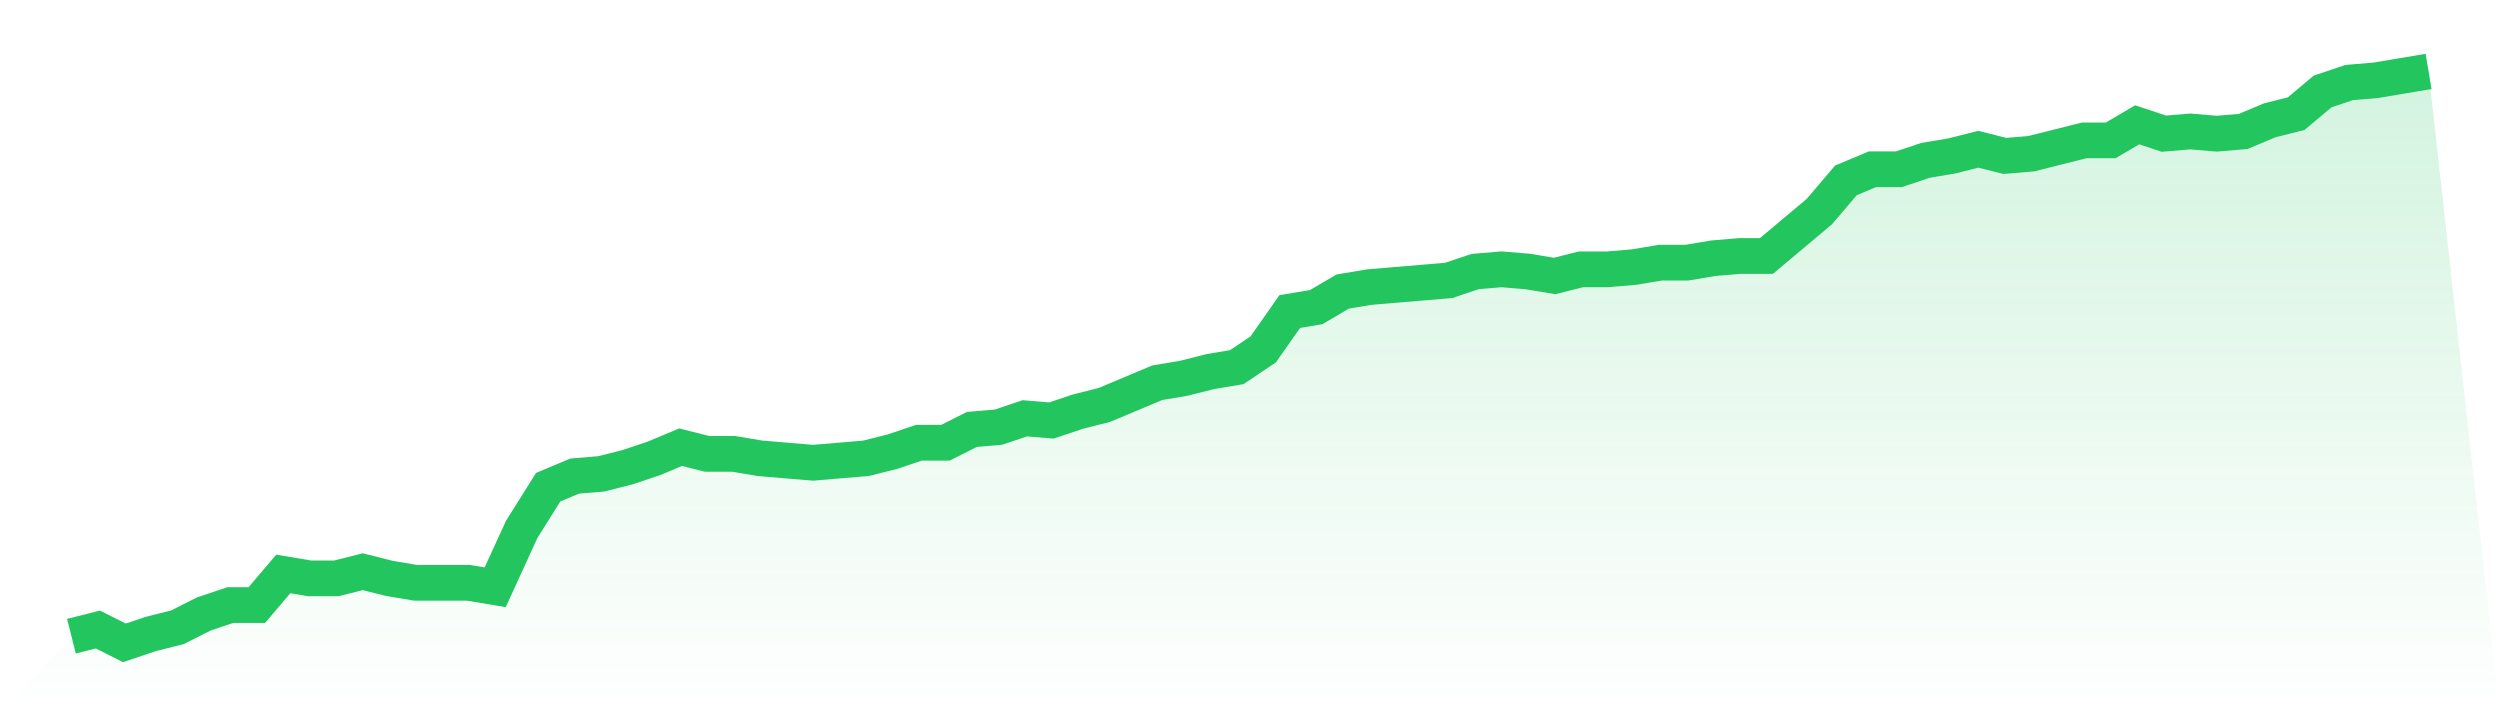
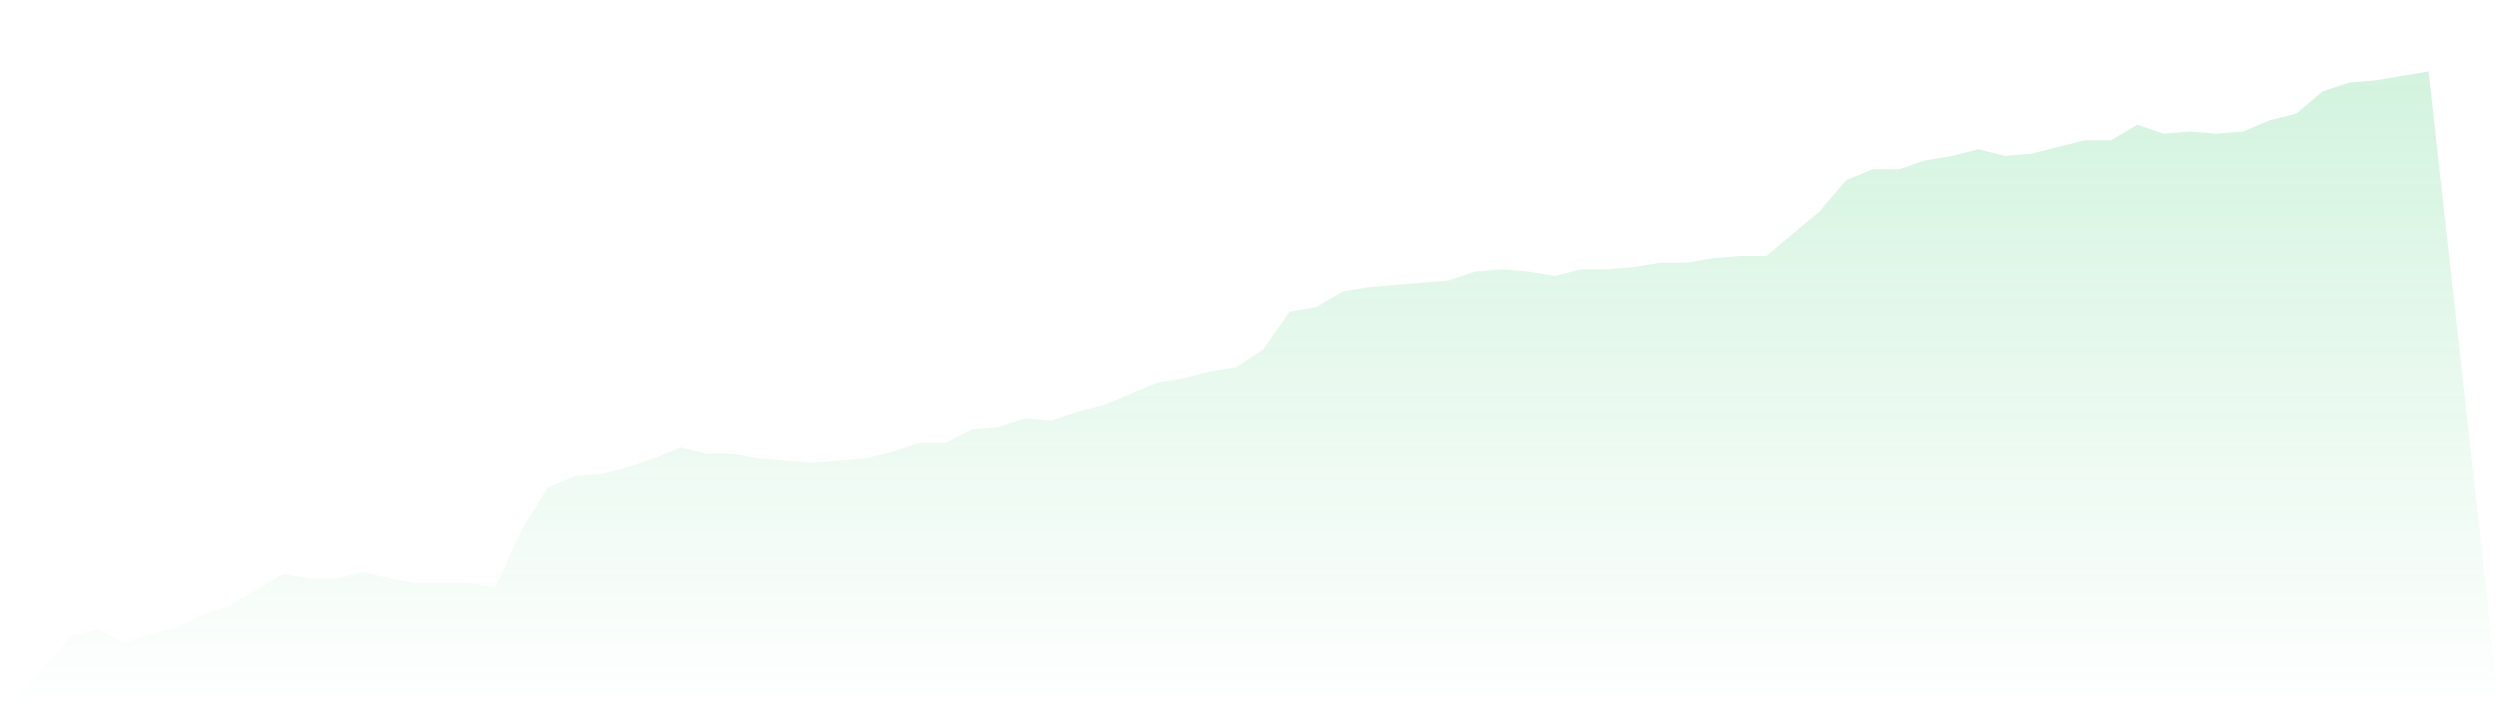
<svg xmlns="http://www.w3.org/2000/svg" viewBox="0 0 140 40">
  <defs>
    <linearGradient id="gradient" x1="0" x2="0" y1="0" y2="1">
      <stop offset="0%" stop-color="#22c55e" stop-opacity="0.2" />
      <stop offset="100%" stop-color="#22c55e" stop-opacity="0" />
    </linearGradient>
  </defs>
-   <path d="M4,35.626 L4,35.626 L5.483,35.253 L6.966,36 L8.449,35.502 L9.933,35.128 L11.416,34.381 L12.899,33.883 L14.382,33.883 L15.865,32.14 L17.348,32.389 L18.831,32.389 L20.315,32.016 L21.798,32.389 L23.281,32.638 L24.764,32.638 L26.247,32.638 L27.73,32.887 L29.213,29.65 L30.697,27.284 L32.18,26.661 L33.663,26.537 L35.146,26.163 L36.629,25.665 L38.112,25.043 L39.596,25.416 L41.079,25.416 L42.562,25.665 L44.045,25.79 L45.528,25.914 L47.011,25.79 L48.494,25.665 L49.978,25.292 L51.461,24.794 L52.944,24.794 L54.427,24.047 L55.91,23.922 L57.393,23.424 L58.876,23.549 L60.36,23.051 L61.843,22.677 L63.326,22.054 L64.809,21.432 L66.292,21.183 L67.775,20.809 L69.258,20.56 L70.742,19.564 L72.225,17.447 L73.708,17.198 L75.191,16.327 L76.674,16.078 L78.157,15.953 L79.64,15.829 L81.124,15.704 L82.607,15.206 L84.09,15.082 L85.573,15.206 L87.056,15.455 L88.539,15.082 L90.022,15.082 L91.506,14.957 L92.989,14.708 L94.472,14.708 L95.955,14.459 L97.438,14.335 L98.921,14.335 L100.404,13.089 L101.888,11.844 L103.371,10.101 L104.854,9.479 L106.337,9.479 L107.82,8.981 L109.303,8.732 L110.787,8.358 L112.27,8.732 L113.753,8.607 L115.236,8.233 L116.719,7.86 L118.202,7.86 L119.685,6.988 L121.169,7.486 L122.652,7.362 L124.135,7.486 L125.618,7.362 L127.101,6.739 L128.584,6.366 L130.067,5.121 L131.551,4.623 L133.034,4.498 L134.517,4.249 L136,4 L140,40 L0,40 z" fill="url(#gradient)" />
-   <path d="M4,35.626 L4,35.626 L5.483,35.253 L6.966,36 L8.449,35.502 L9.933,35.128 L11.416,34.381 L12.899,33.883 L14.382,33.883 L15.865,32.14 L17.348,32.389 L18.831,32.389 L20.315,32.016 L21.798,32.389 L23.281,32.638 L24.764,32.638 L26.247,32.638 L27.73,32.887 L29.213,29.65 L30.697,27.284 L32.18,26.661 L33.663,26.537 L35.146,26.163 L36.629,25.665 L38.112,25.043 L39.596,25.416 L41.079,25.416 L42.562,25.665 L44.045,25.79 L45.528,25.914 L47.011,25.79 L48.494,25.665 L49.978,25.292 L51.461,24.794 L52.944,24.794 L54.427,24.047 L55.91,23.922 L57.393,23.424 L58.876,23.549 L60.36,23.051 L61.843,22.677 L63.326,22.054 L64.809,21.432 L66.292,21.183 L67.775,20.809 L69.258,20.56 L70.742,19.564 L72.225,17.447 L73.708,17.198 L75.191,16.327 L76.674,16.078 L78.157,15.953 L79.64,15.829 L81.124,15.704 L82.607,15.206 L84.09,15.082 L85.573,15.206 L87.056,15.455 L88.539,15.082 L90.022,15.082 L91.506,14.957 L92.989,14.708 L94.472,14.708 L95.955,14.459 L97.438,14.335 L98.921,14.335 L100.404,13.089 L101.888,11.844 L103.371,10.101 L104.854,9.479 L106.337,9.479 L107.82,8.981 L109.303,8.732 L110.787,8.358 L112.27,8.732 L113.753,8.607 L115.236,8.233 L116.719,7.86 L118.202,7.86 L119.685,6.988 L121.169,7.486 L122.652,7.362 L124.135,7.486 L125.618,7.362 L127.101,6.739 L128.584,6.366 L130.067,5.121 L131.551,4.623 L133.034,4.498 L134.517,4.249 L136,4" fill="none" stroke="#22c55e" stroke-width="2" />
+   <path d="M4,35.626 L4,35.626 L5.483,35.253 L6.966,36 L8.449,35.502 L9.933,35.128 L11.416,34.381 L12.899,33.883 L15.865,32.14 L17.348,32.389 L18.831,32.389 L20.315,32.016 L21.798,32.389 L23.281,32.638 L24.764,32.638 L26.247,32.638 L27.73,32.887 L29.213,29.65 L30.697,27.284 L32.18,26.661 L33.663,26.537 L35.146,26.163 L36.629,25.665 L38.112,25.043 L39.596,25.416 L41.079,25.416 L42.562,25.665 L44.045,25.79 L45.528,25.914 L47.011,25.79 L48.494,25.665 L49.978,25.292 L51.461,24.794 L52.944,24.794 L54.427,24.047 L55.91,23.922 L57.393,23.424 L58.876,23.549 L60.36,23.051 L61.843,22.677 L63.326,22.054 L64.809,21.432 L66.292,21.183 L67.775,20.809 L69.258,20.56 L70.742,19.564 L72.225,17.447 L73.708,17.198 L75.191,16.327 L76.674,16.078 L78.157,15.953 L79.64,15.829 L81.124,15.704 L82.607,15.206 L84.09,15.082 L85.573,15.206 L87.056,15.455 L88.539,15.082 L90.022,15.082 L91.506,14.957 L92.989,14.708 L94.472,14.708 L95.955,14.459 L97.438,14.335 L98.921,14.335 L100.404,13.089 L101.888,11.844 L103.371,10.101 L104.854,9.479 L106.337,9.479 L107.82,8.981 L109.303,8.732 L110.787,8.358 L112.27,8.732 L113.753,8.607 L115.236,8.233 L116.719,7.86 L118.202,7.86 L119.685,6.988 L121.169,7.486 L122.652,7.362 L124.135,7.486 L125.618,7.362 L127.101,6.739 L128.584,6.366 L130.067,5.121 L131.551,4.623 L133.034,4.498 L134.517,4.249 L136,4 L140,40 L0,40 z" fill="url(#gradient)" />
</svg>